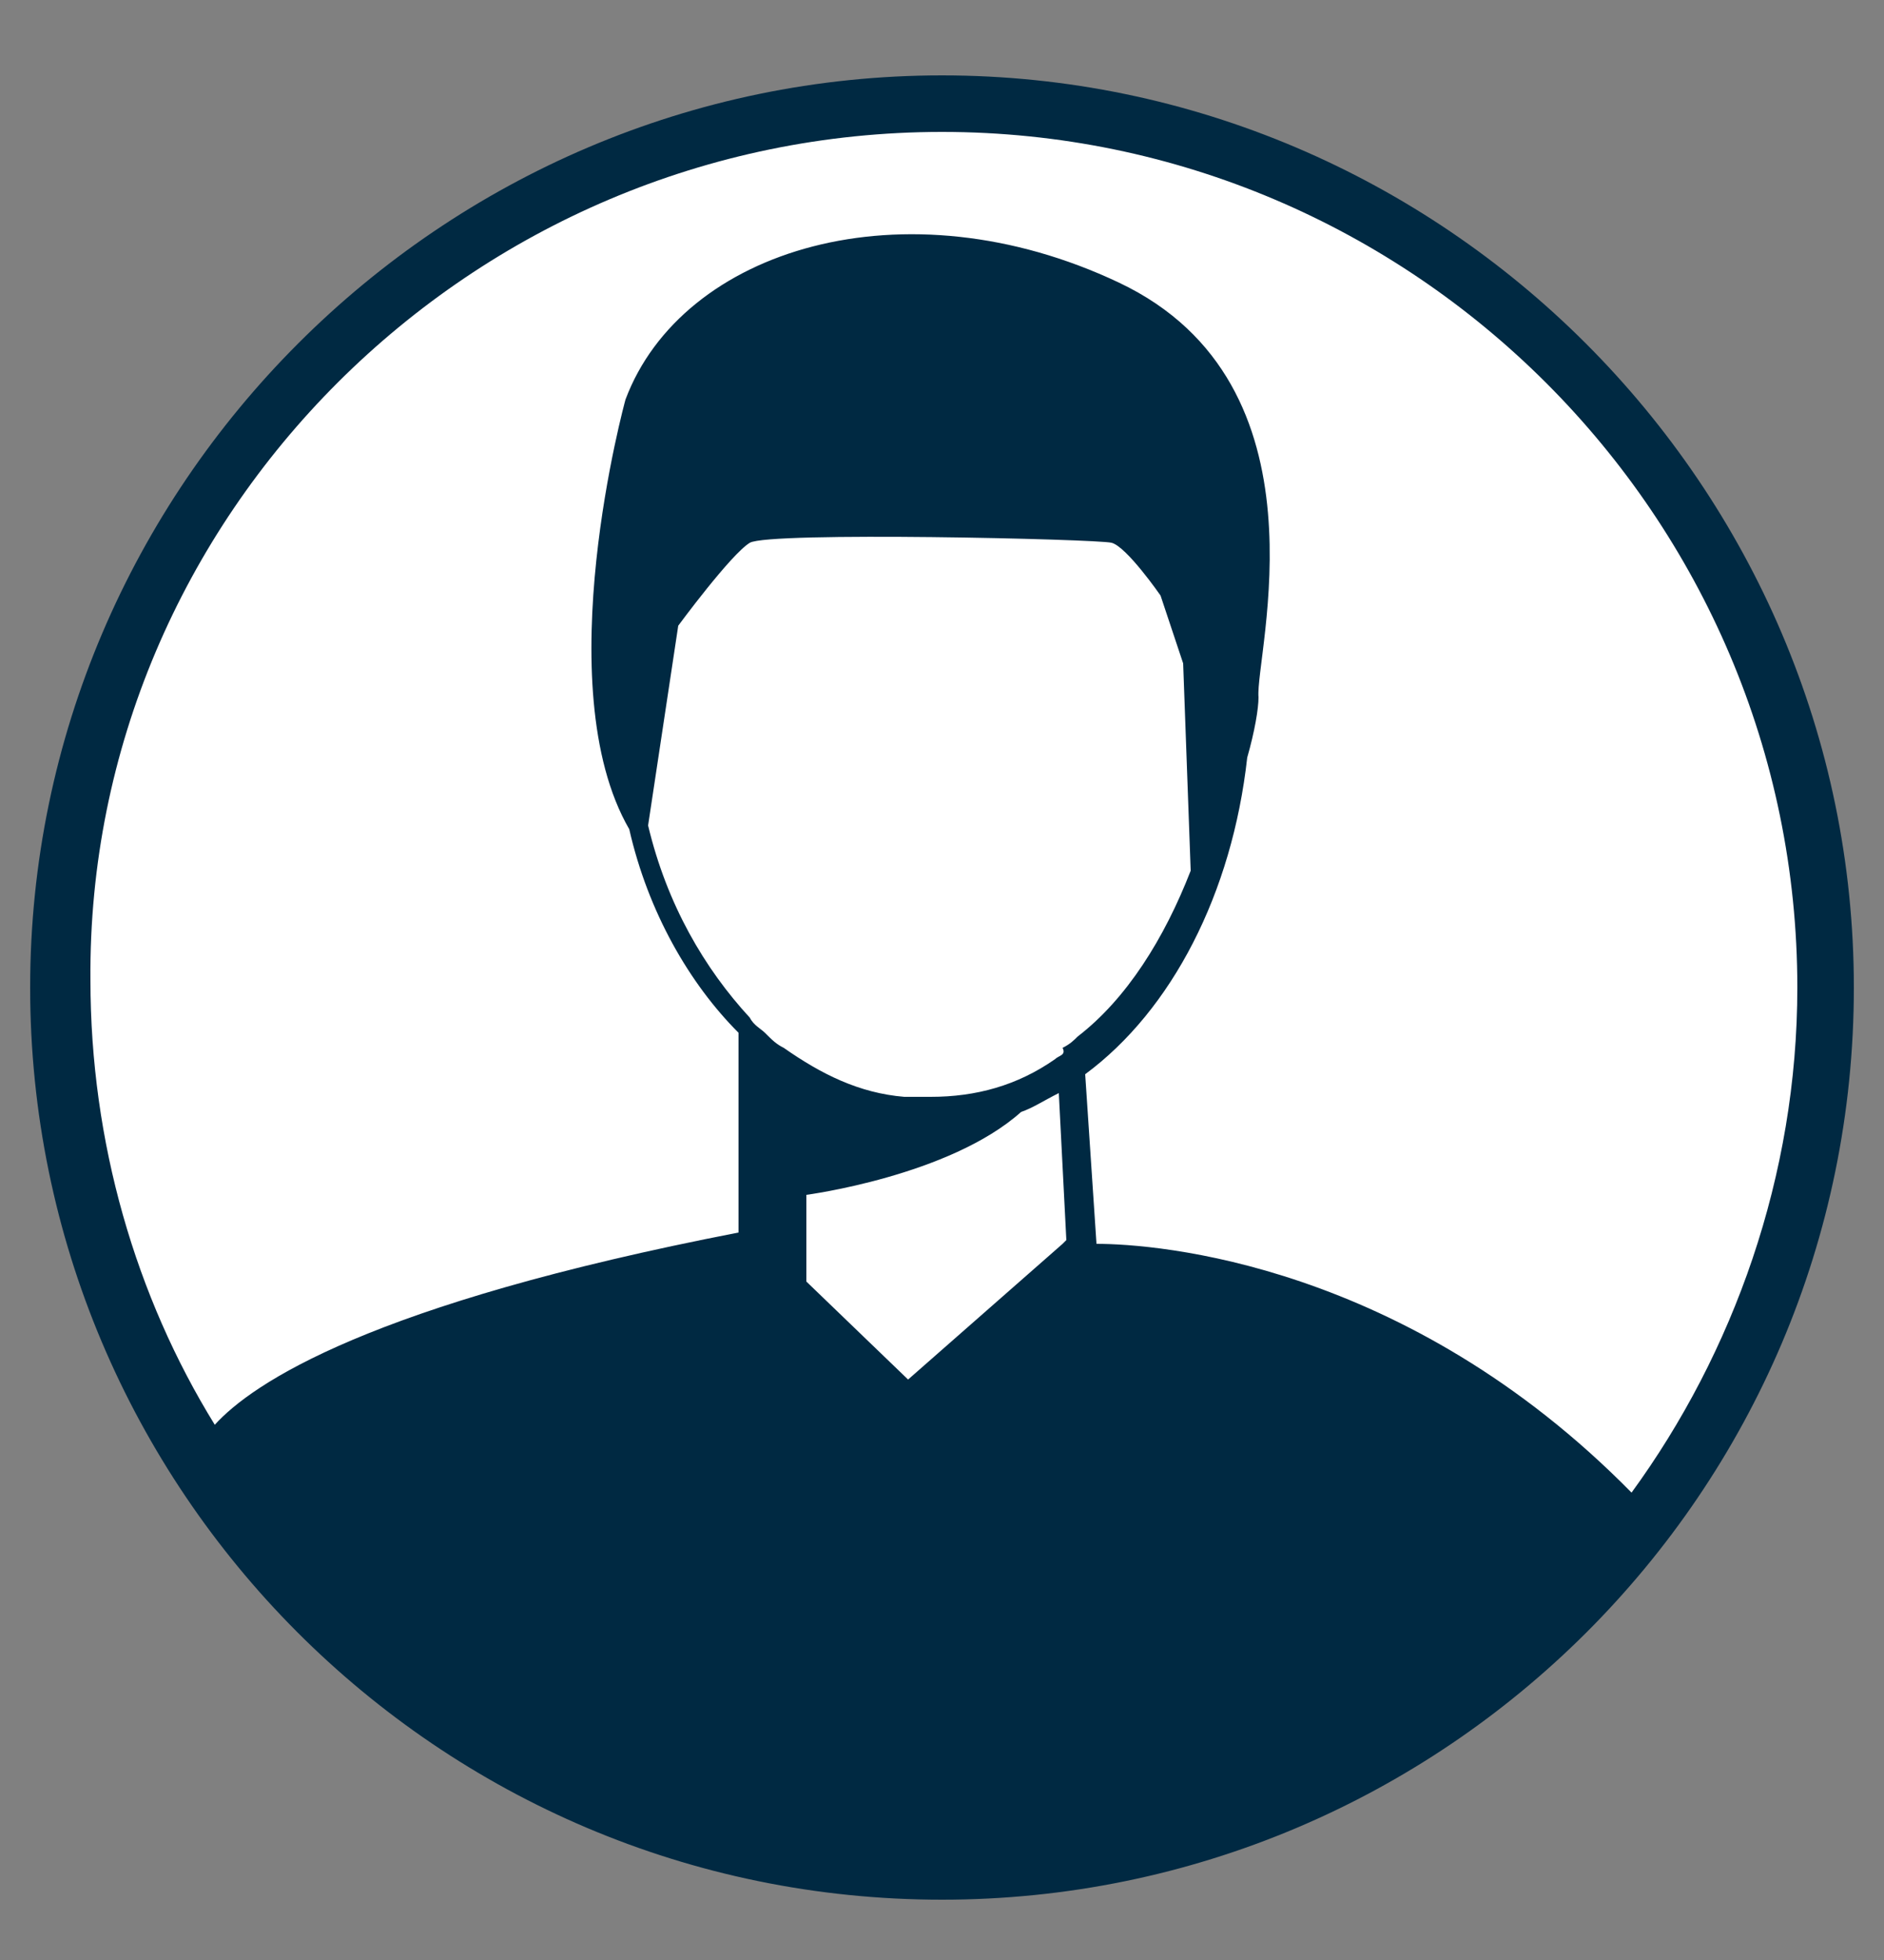
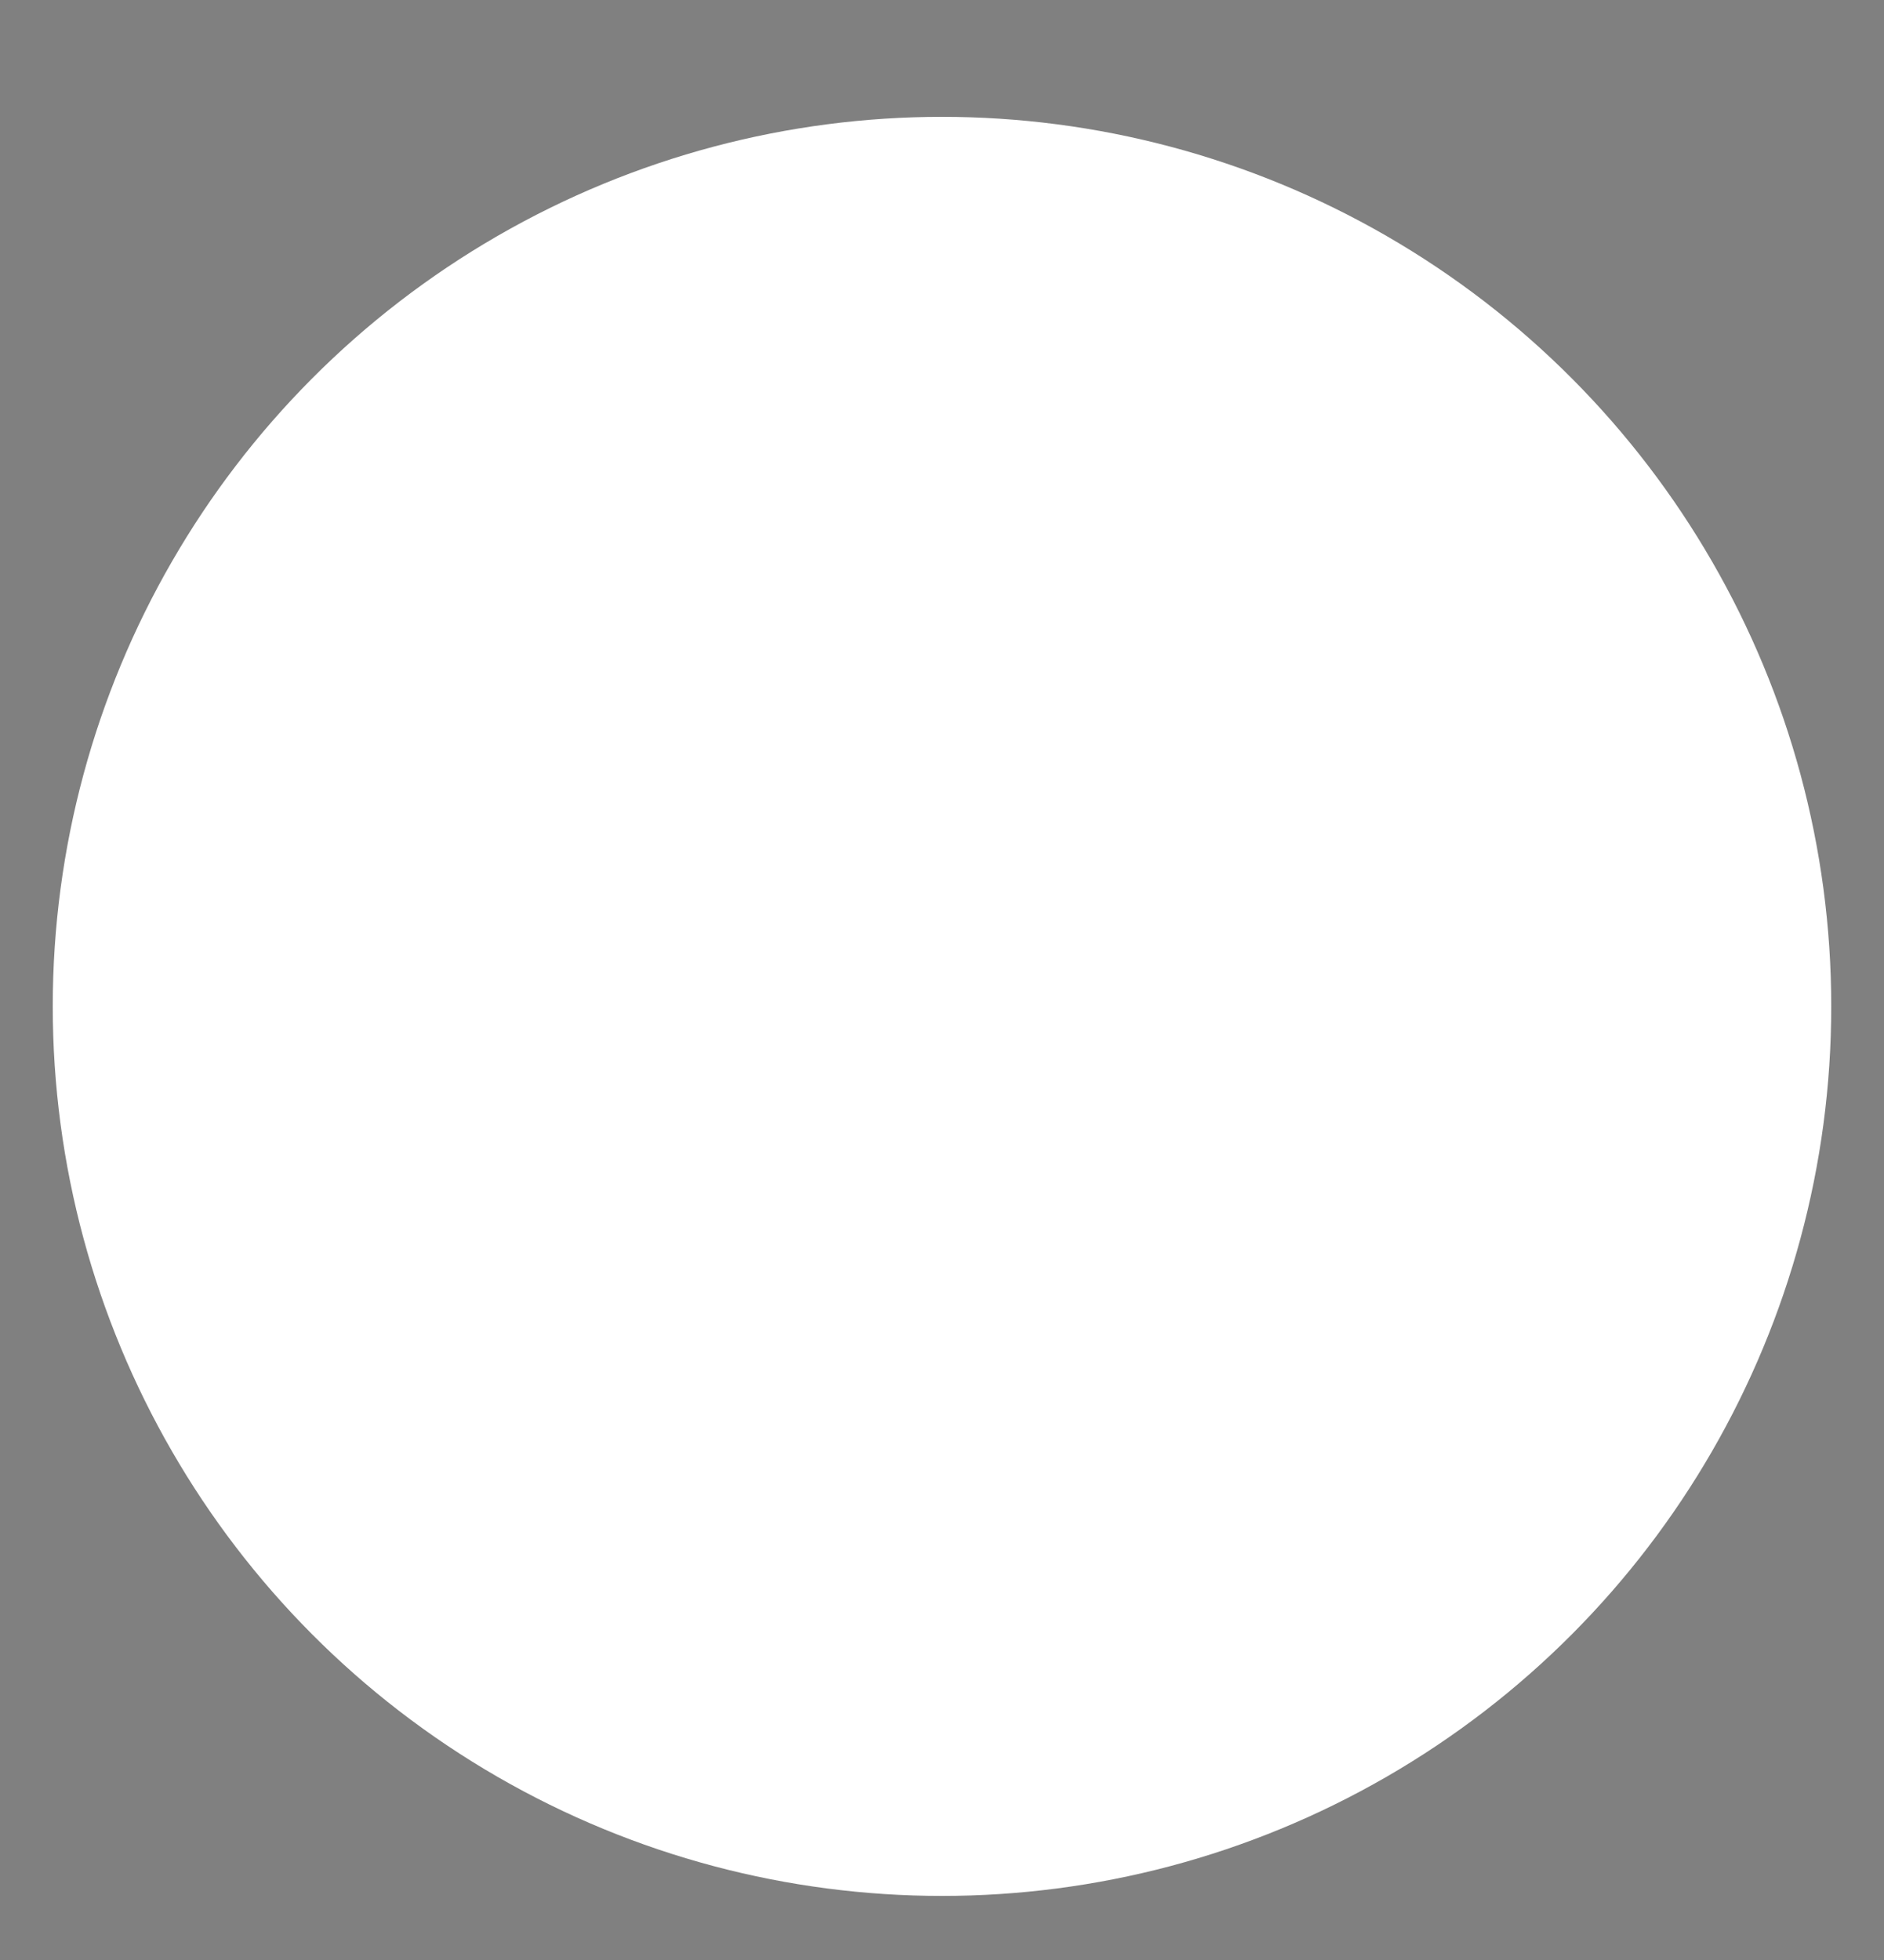
<svg xmlns="http://www.w3.org/2000/svg" version="1.1" id="Layer_1" x="0px" y="0px" viewBox="0 0 50 52" style="enable-background:new 0 0 50 52;" xml:space="preserve">
  <rect x="0" y="0" width="50" height="52" fill="#808080" stroke="none" />
  <style type="text/css">
	.st0{fill:#FFFFFF;}
	.st1{fill:#002942;}
</style>
  <g>
    <circle class="st0" cx="25" cy="26.7" r="23.6" />
-     <path class="st1" d="M25,2C11.7,2,0.8,12.9,0.8,26.2c0,13.3,10.8,24.2,24.2,24.2c13.3,0,24.2-10.8,24.2-24.2C49.2,12.9,38.3,2,25,2    M18,16.6c0,0,1.4-1.9,1.9-2.2c0.5-0.3,9.2-0.1,9.6,0c0.4,0.1,1.3,1.4,1.3,1.4l0.6,1.8l0.2,5.5c-0.7,1.8-1.7,3.4-3,4.4   c-0.1,0.1-0.2,0.2-0.4,0.3C28.3,28,28.1,28,28,28.1c-1,0.7-2.1,1-3.3,1c0,0,0,0-0.1,0c-0.1,0-0.1,0-0.2,0c-0.1,0-0.2,0-0.4,0   c-1.2-0.1-2.2-0.6-3.2-1.3c-0.2-0.1-0.3-0.2-0.5-0.4c-0.1-0.1-0.3-0.2-0.4-0.4c-1.2-1.3-2.2-3-2.7-5.1L18,16.6z M28.3,32.9L28.2,33   l-4.1,3.6L21.4,34v-1.1v-1.2c0,0,3.8-0.5,5.7-2.2c0.3-0.1,0.6-0.3,1-0.5L28.3,32.9z M43.3,39.6L43.3,39.6   C37.3,33.5,30.7,33,29.1,33l-0.3-4.5c2.3-1.7,3.9-4.8,4.3-8.4c0.2-0.7,0.3-1.3,0.3-1.6c-0.1-1.1,2-8.3-3.7-11s-11.6-0.9-13.1,3.1   c0,0-2.1,7.6,0.1,11.4c0.5,2.2,1.6,4.1,2.9,5.4v5.3c-9.8,1.9-12.9,4-13.9,5.1c-2.1-3.4-3.3-7.5-3.3-11.8C2.3,13.7,12.5,3.5,25,3.5   s22.7,10.2,22.7,22.7C47.7,31.2,46,35.9,43.3,39.6" />
  </g>
</svg>